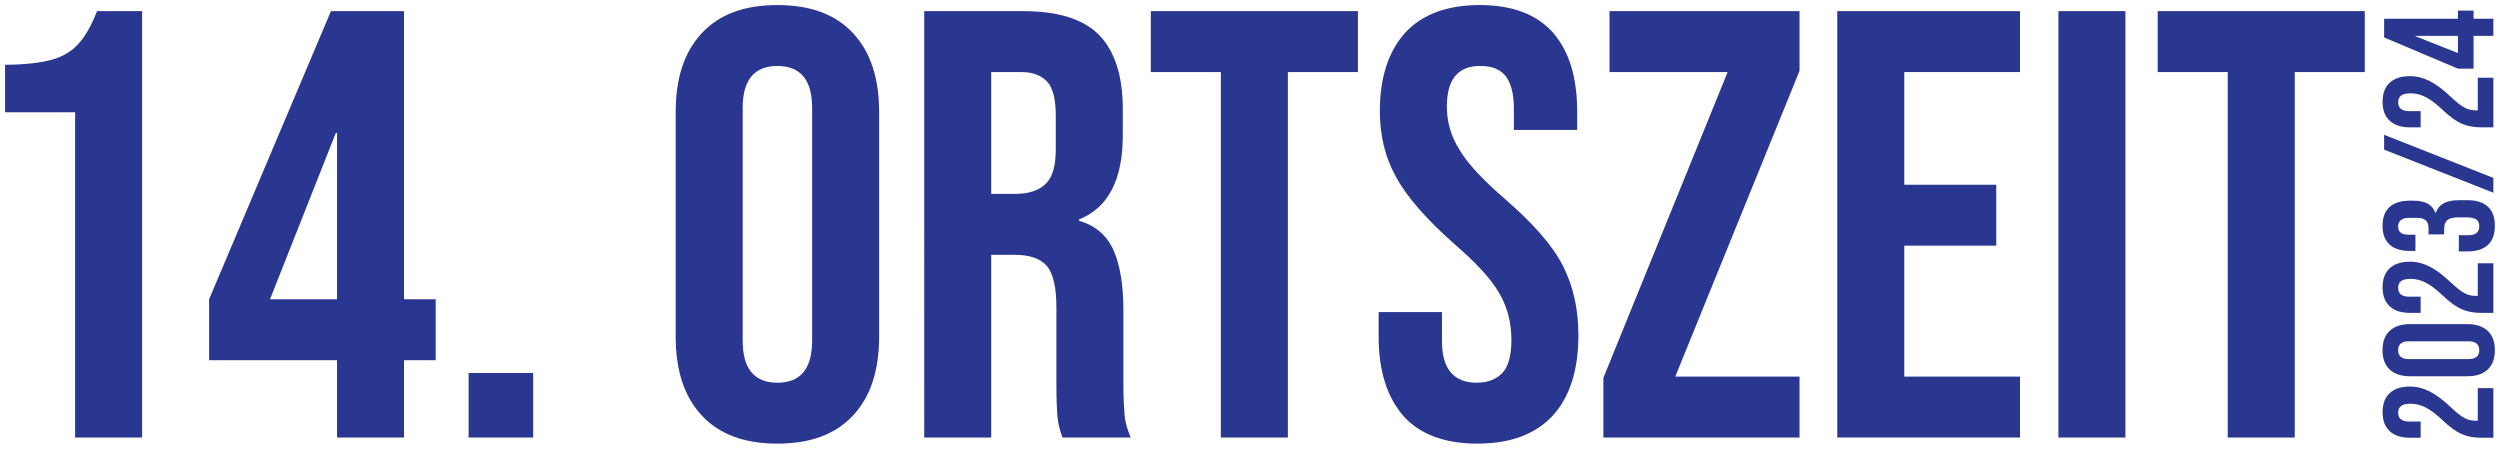
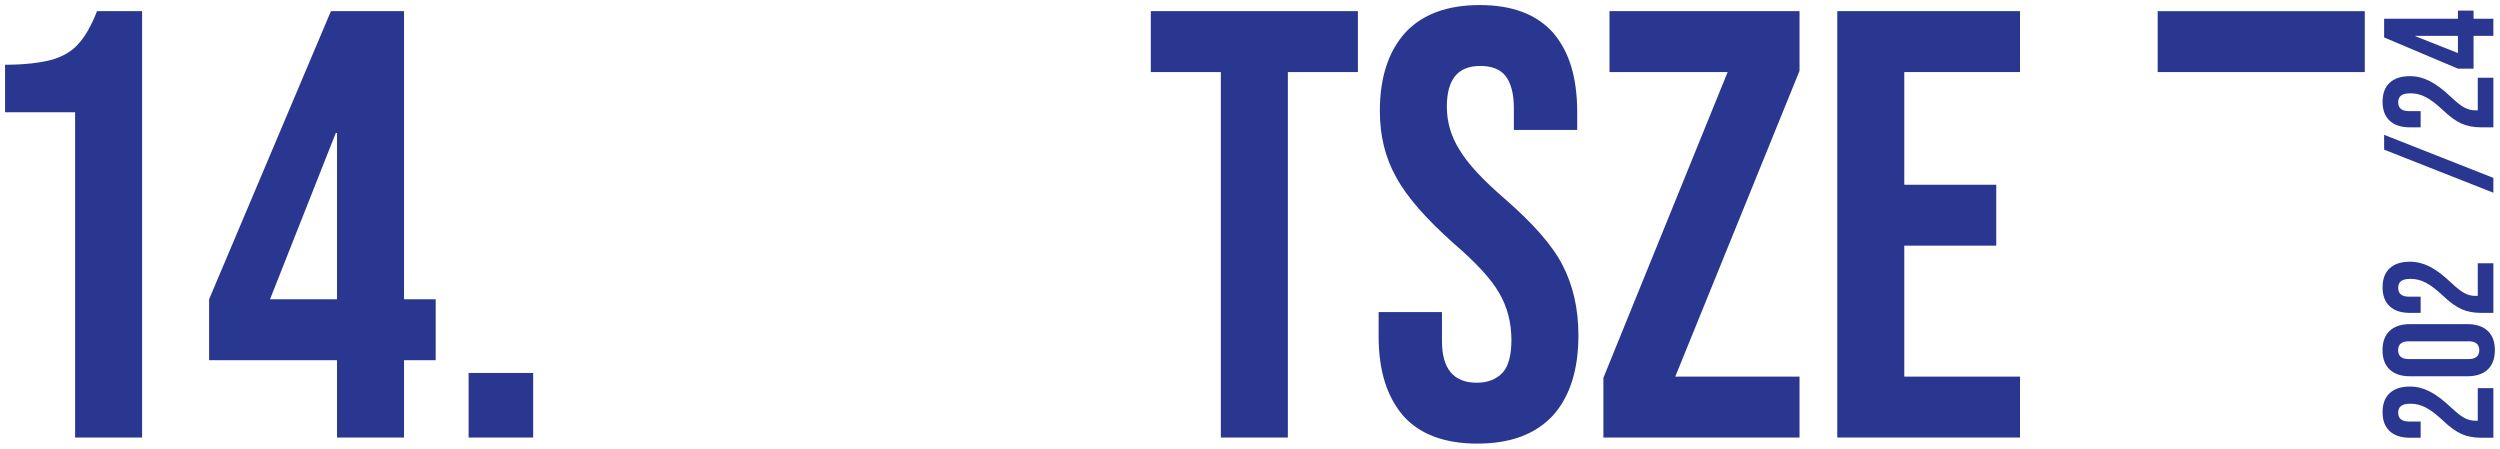
<svg xmlns="http://www.w3.org/2000/svg" clip-rule="evenodd" fill-rule="evenodd" stroke-linejoin="round" stroke-miterlimit="2" version="1.1" viewBox="0 0 989.64 177.61">
  <g transform="translate(-17.29 173.2)">
    <g>
      <g transform="rotate(-90)" fill="#2a3790" stroke-width="1.544" aria-label="2023/24">
        <g>
          <path transform="rotate(90)" d="m47.019-128.76h-27.729v-18.808c7.475 0 13.744-0.723 18.325-1.929 4.34-1.206 8.198-3.376 10.851-6.51 2.652-2.893 5.064-7.234 7.234-12.78h17.843v168.79h-26.524z" fill="#2a3790" fill-rule="nonzero" stroke-width="241.12" />
          <path transform="rotate(90)" d="m150.7-30.623h-50.636v-24.112l48.225-114.05h28.935v114.05h12.538v24.112h-12.538v30.623h-26.524zm0-24.112v-65.827h-0.482l-26.041 65.827z" fill="#2a3790" fill-rule="nonzero" stroke-width="241.12" />
          <path transform="rotate(90)" d="m202.79-25.559h25.559v25.559h-25.559z" fill="#2a3790" fill-rule="nonzero" stroke-width="241.12" />
-           <path transform="rotate(90)" d="m325.03 2.411c-13.021 0-22.907-3.617-29.899-11.092-6.993-7.475-10.368-17.843-10.368-31.346v-88.734c0-13.503 3.376-23.871 10.368-31.346 6.993-7.475 16.879-11.092 29.899-11.092s22.907 3.617 29.899 11.092c6.993 7.475 10.368 17.843 10.368 31.346v88.734c0 13.503-3.376 23.871-10.368 31.346-6.993 7.475-16.879 11.092-29.899 11.092zm0-24.112c9.163 0 13.744-5.546 13.744-16.638v-92.109c0-11.092-4.581-16.638-13.744-16.638s-13.744 5.546-13.744 16.638v92.109c0 11.092 4.581 16.638 13.744 16.638z" fill="#2a3790" fill-rule="nonzero" stroke-width="241.12" />
          <g transform="matrix(0,241.12,-241.12,0,0,373.26)">
-             <path d="m0.041-0.7h0.163c0.057 0 0.098 0.013 0.124 0.039 0.026 0.027 0.039 0.067 0.039 0.122v0.043c0 0.073-0.024 0.119-0.072 0.138v2e-3c0.027 8e-3 0.046 0.024 0.057 0.049s0.016 0.058 0.016 0.099v0.123c0 0.02 1e-3 0.036 2e-3 0.048 1e-3 0.013 5e-3 0.025 0.01 0.037h-0.112c-4e-3 -0.011-7e-3 -0.022-8e-3 -0.032s-2e-3 -0.028-2e-3 -0.054v-0.128c0-0.032-5e-3 -0.054-0.015-0.067-0.011-0.013-0.029-0.019-0.054-0.019h-0.038v0.3h-0.11zm0.15 0.3c0.022 0 0.039-6e-3 0.05-0.017s0.016-0.03 0.016-0.057v-0.054c0-0.025-4e-3 -0.044-0.013-0.055-0.01-0.011-0.024-0.017-0.043-0.017h-0.05v0.2z" fill="#2a3790" fill-rule="nonzero" />
-           </g>
+             </g>
          <path transform="rotate(90)" d="m500.57-144.67h-27.729v-24.112h81.982v24.112h-27.729v144.67h-26.524z" fill="#2a3790" fill-rule="nonzero" stroke-width="241.12" />
          <path transform="rotate(90)" d="m602.09 2.411c-12.78 0-22.666-3.617-29.176-10.851-6.51-7.475-9.886-17.843-9.886-31.587v-9.645h25.077v11.574c0 10.851 4.581 16.396 13.744 16.396 4.581 0 7.957-1.447 10.368-4.099 2.17-2.411 3.376-6.752 3.376-12.78 0-6.993-1.688-13.262-4.822-18.567-3.135-5.546-9.163-12.056-17.843-19.531-10.851-9.645-18.567-18.325-22.907-26.283-4.34-7.716-6.51-16.396-6.51-26.283 0-13.262 3.376-23.63 10.127-31.105 6.752-7.234 16.638-10.851 29.417-10.851s22.425 3.617 28.935 10.851c6.51 7.475 9.645 17.843 9.645 31.587v6.993h-25.077v-8.681c0-5.787-1.206-10.127-3.376-12.78-2.17-2.652-5.546-3.858-9.886-3.858-8.922 0-13.262 5.305-13.262 16.155 0 6.028 1.688 11.815 5.064 17.12 3.135 5.305 9.163 11.815 17.843 19.29 11.092 9.645 18.808 18.325 22.907 26.283 4.099 7.957 6.269 17.12 6.269 27.729 0 13.744-3.376 24.354-10.127 31.828-6.993 7.475-16.879 11.092-29.899 11.092z" fill="#2a3790" fill-rule="nonzero" stroke-width="241.12" />
          <path transform="rotate(90)" d="m652-23.63 49.189-121.04h-46.778v-24.112h75.231v23.63l-49.189 121.04h49.189v24.112h-77.642z" fill="#2a3790" fill-rule="nonzero" stroke-width="241.12" />
          <path transform="rotate(90)" d="m744.59-168.79h72.337v24.112h-45.814v44.608h36.41v24.112h-36.41v51.842h45.814v24.112h-72.337z" fill="#2a3790" fill-rule="nonzero" stroke-width="241.12" />
-           <path transform="rotate(90)" d="m832.12-168.79h26.524v168.79h-26.524z" fill="#2a3790" fill-rule="nonzero" stroke-width="241.12" />
-           <path transform="rotate(90)" d="m899.15-144.67h-27.729v-24.112h81.982v24.112h-27.729v144.67h-26.524z" fill="#2a3790" fill-rule="nonzero" stroke-width="241.12" />
+           <path transform="rotate(90)" d="m899.15-144.67h-27.729v-24.112h81.982v24.112h-27.729h-26.524z" fill="#2a3790" fill-rule="nonzero" stroke-width="241.12" />
          <path d="m-0.085 999.61q0-4.633 1.483-7.907 1.483-3.336 5.313-7.351 3.768-4.016 5.189-6.857 1.483-2.842 1.483-5.931 0-2.78-0.927-3.83-0.865-1.112-2.595-1.112-3.521 0-3.521 4.263v4.633h-6.425v-4.201q0-5.251 2.595-8.031 2.595-2.842 7.537-2.842 4.942 0 7.537 2.842 2.595 2.78 2.595 8.031 0 3.954-1.915 7.722-1.853 3.768-6.487 8.649-3.027 3.212-4.077 5.251-1.05 1.977-1.05 4.263v0.927h12.911v6.178h-19.645z" />
          <path d="m34.572 1004.9q-5.004 0-7.66-2.842-2.656-2.842-2.656-8.031v-22.734q0-5.189 2.656-8.031 2.656-2.842 7.66-2.842 5.004 0 7.66 2.842 2.656 2.842 2.656 8.031v22.734q0 5.189-2.656 8.031-2.656 2.842-7.66 2.842zm0-6.178q3.521 0 3.521-4.263v-23.599q0-4.263-3.521-4.263t-3.521 4.263v23.599q0 4.263 3.521 4.263z" />
          <path d="m49.336 999.61q0-4.633 1.483-7.907 1.483-3.336 5.313-7.351 3.768-4.016 5.189-6.857 1.483-2.842 1.483-5.931 0-2.78-0.927-3.83-0.865-1.112-2.595-1.112-3.521 0-3.521 4.263v4.633h-6.425v-4.201q0-5.251 2.595-8.031 2.595-2.842 7.537-2.842 4.942 0 7.537 2.842 2.595 2.78 2.595 8.031 0 3.954-1.915 7.722-1.853 3.768-6.487 8.649-3.027 3.212-4.077 5.251-1.05 1.977-1.05 4.263v0.927h12.911v6.178h-19.645z" />
-           <path d="m83.808 1004.9q-5.004 0-7.599-2.78-2.533-2.78-2.533-7.969v-3.521h6.425v3.83q0 4.263 3.521 4.263 1.73 0 2.595-1.05 0.927-1.112 0.927-3.83v-3.521q0-2.965-1.05-4.201-1.05-1.297-3.398-1.297h-2.286v-6.178h2.471q2.039 0 3.027-1.05 1.05-1.05 1.05-3.521v-3.151q0-2.224-0.927-3.274-0.927-1.05-2.471-1.05-3.274 0-3.274 4.016v2.842h-6.425v-2.286q0-5.189 2.533-7.969 2.595-2.78 7.413-2.78 4.88 0 7.413 2.78 2.533 2.718 2.533 7.907v1.544q0 3.521-1.174 5.684-1.174 2.1-3.645 3.027v0.124q2.656 0.988 3.83 3.212 1.174 2.224 1.174 5.684v3.83q0 5.189-2.595 7.969-2.533 2.718-7.537 2.718z" />
          <path d="m113.96 961.06h5.869l-17.051 43.244h-5.869z" />
          <path d="m122.79 999.61q0-4.633 1.483-7.907 1.483-3.336 5.313-7.351 3.768-4.016 5.189-6.857 1.483-2.842 1.483-5.931 0-2.78-0.927-3.83-0.865-1.112-2.595-1.112-3.521 0-3.521 4.263v4.633h-6.425v-4.201q0-5.251 2.595-8.031 2.595-2.842 7.537-2.842 4.942 0 7.537 2.842 2.595 2.78 2.595 8.031 0 3.954-1.915 7.722-1.853 3.768-6.487 8.649-3.027 3.212-4.077 5.251-1.05 1.977-1.05 4.263v0.927h12.911v6.178h-19.645z" />
          <path d="m158.99 996.46h-12.973v-6.178l12.355-29.221h7.413v29.221h3.212v6.178h-3.212v7.846h-6.795zm0-6.178v-16.865h-0.124l-6.672 16.865z" />
        </g>
      </g>
    </g>
  </g>
</svg>